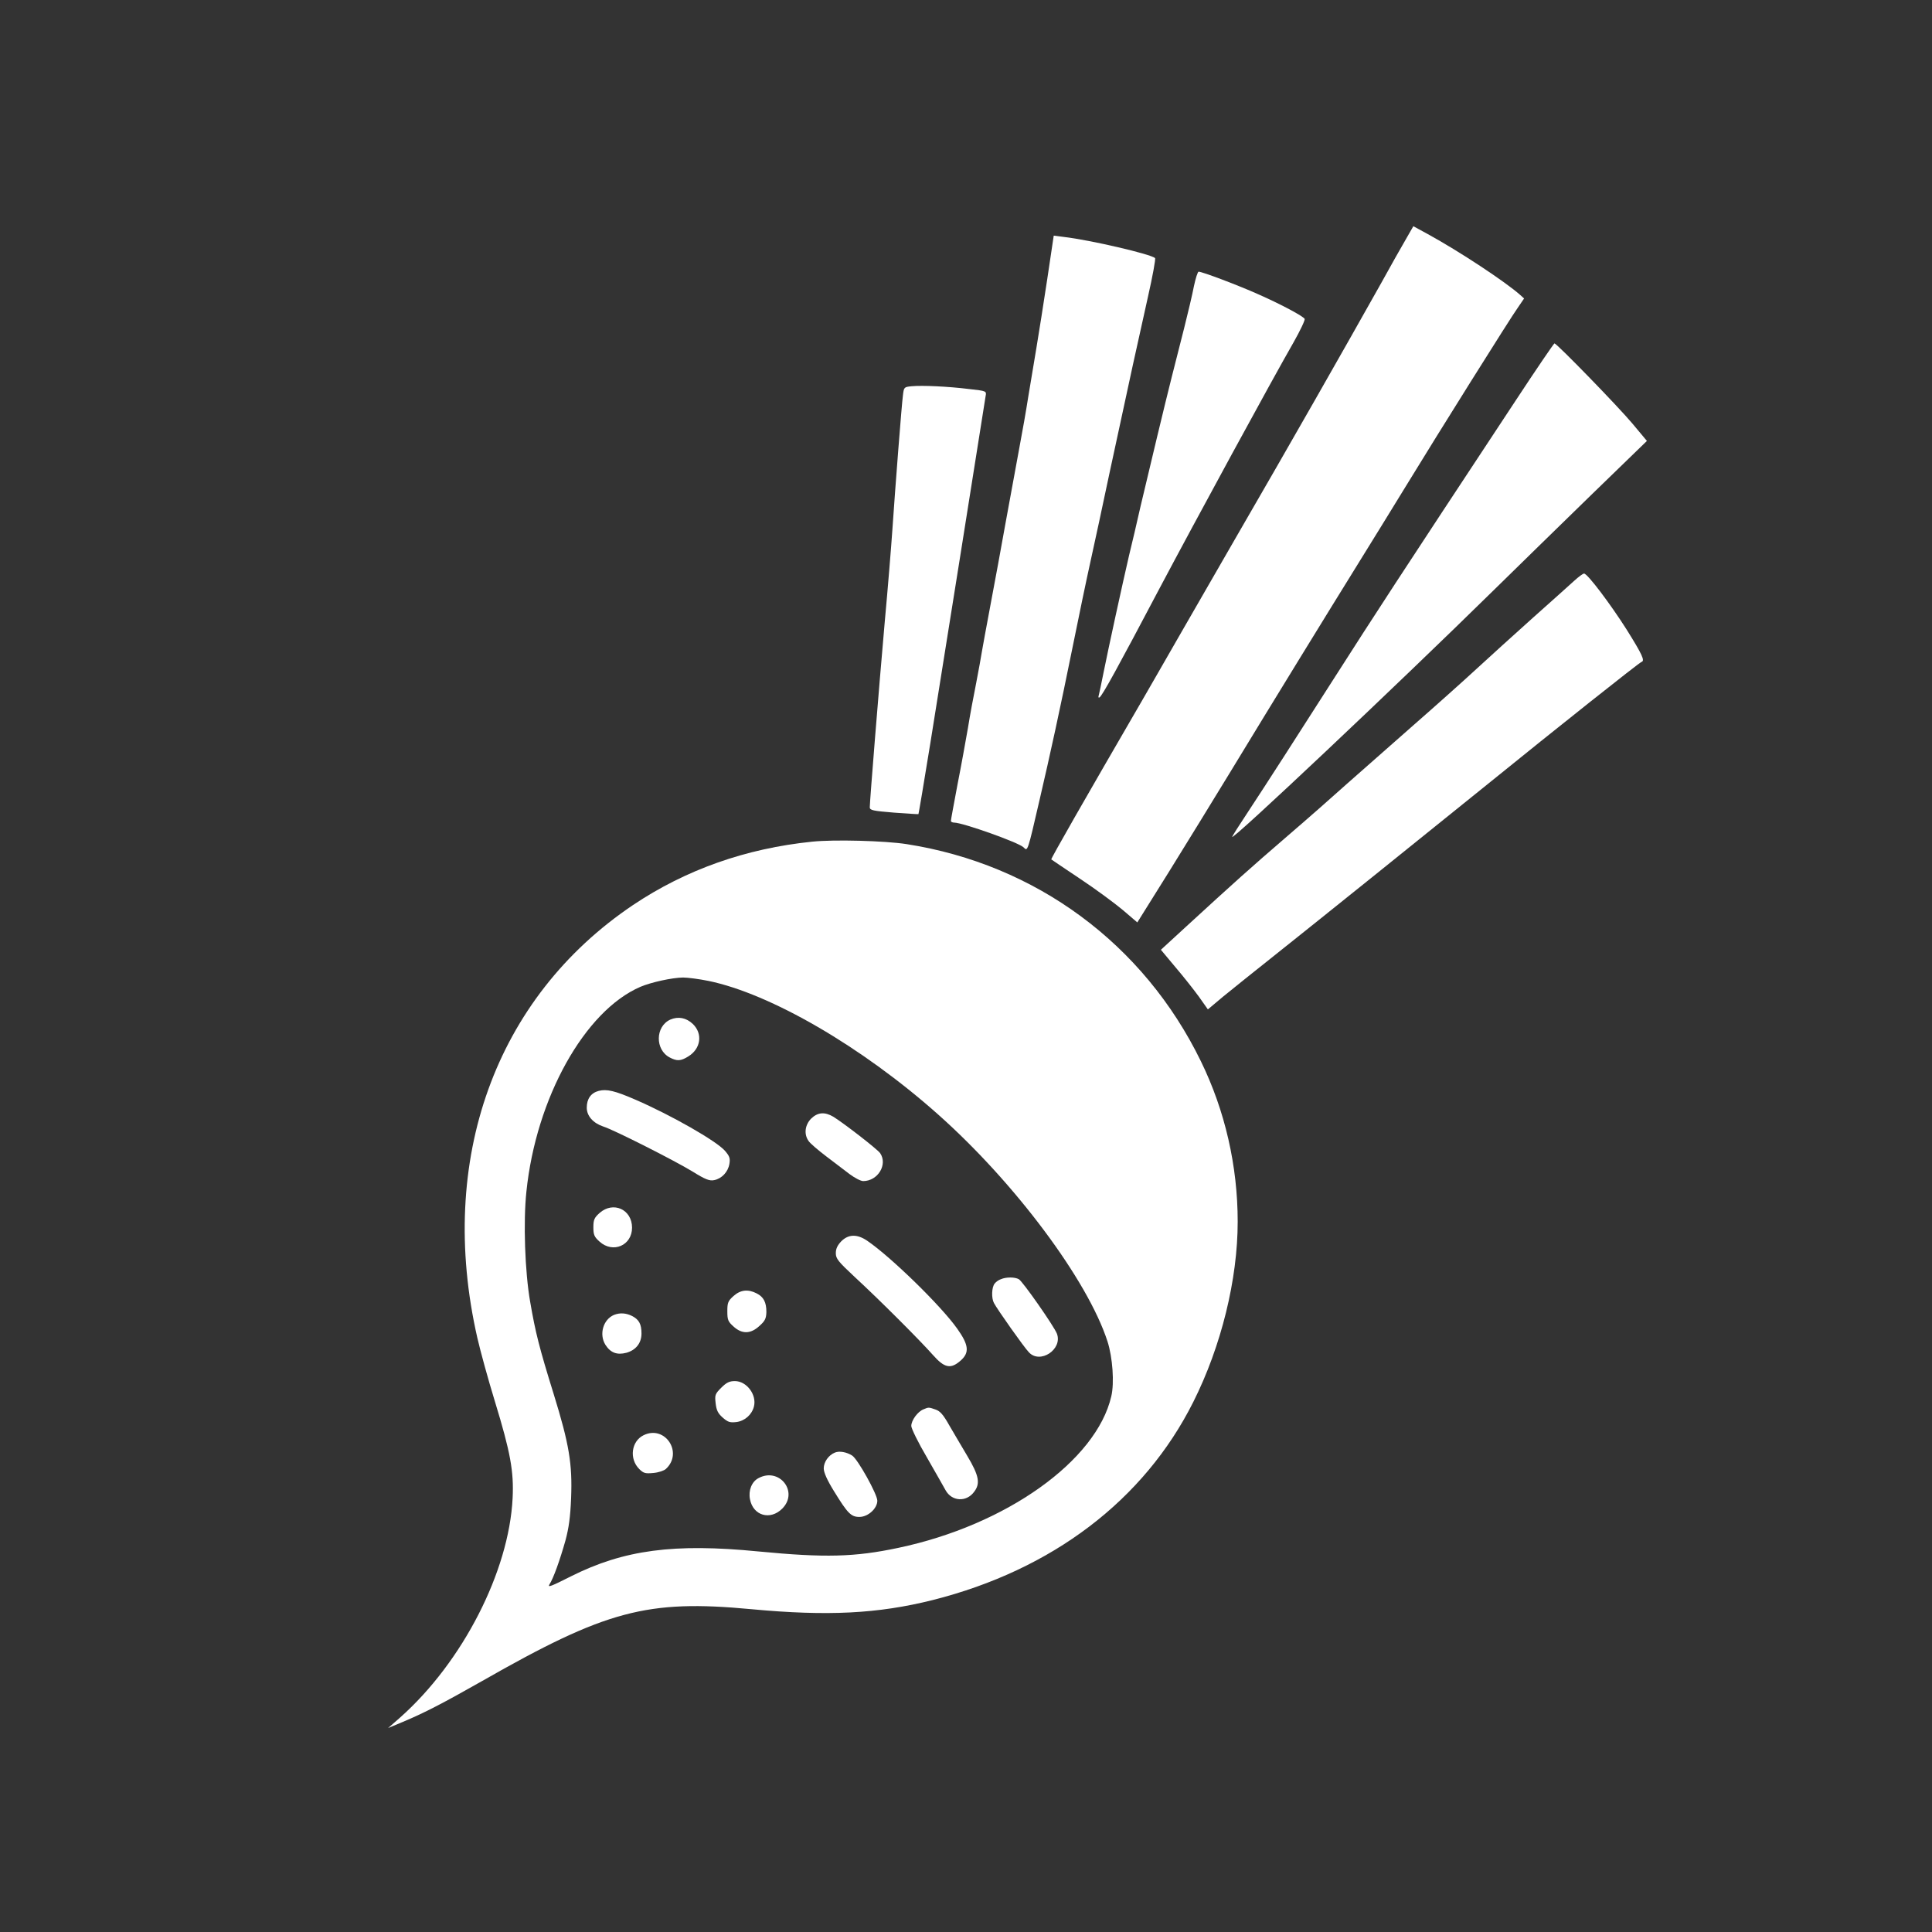
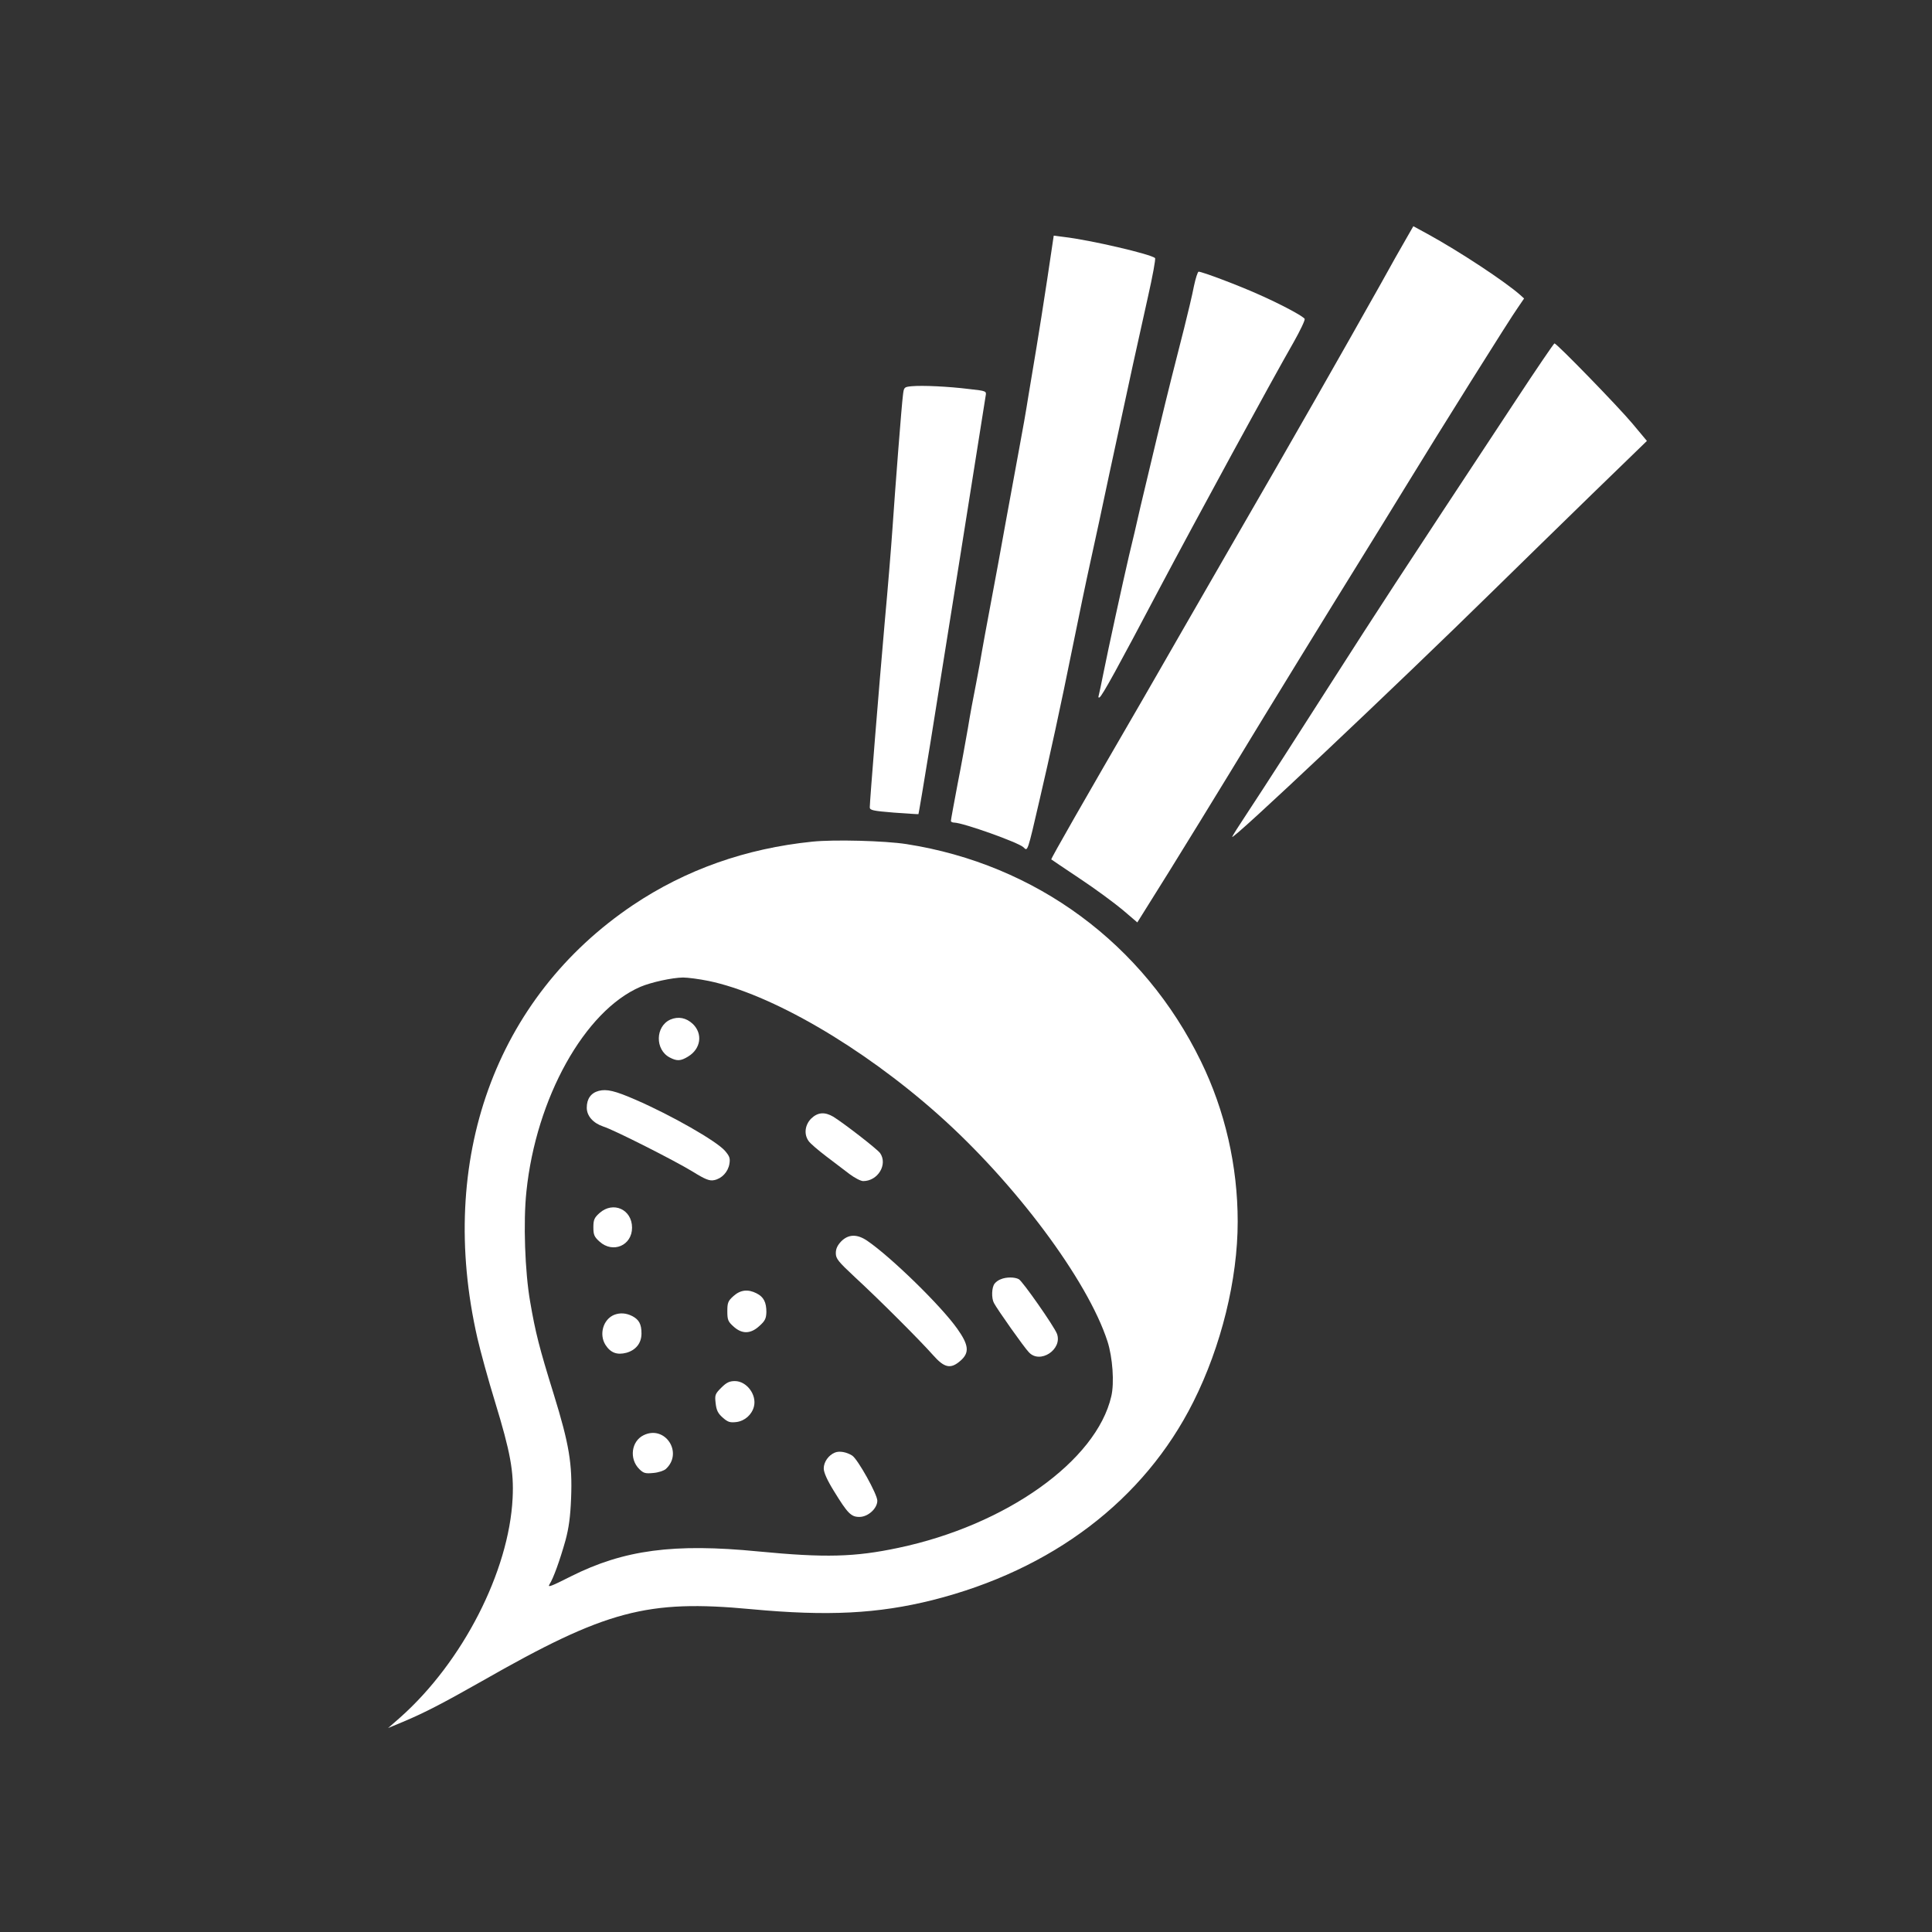
<svg xmlns="http://www.w3.org/2000/svg" version="1.0" width="1024pt" height="1024pt" viewBox="0 0 1024 1024" preserveAspectRatio="xMidYMid meet">
  <rect x="0" y="0" width="1024" height="1024" fill="#333333" stroke="none" />
  <g transform="translate(0,1024) scale(0.1,-0.1)" fill="#ffffff" stroke="none">
    <path d="M7452 8973 c-22 -37 -82 -144 -134 -238 -197 -351 -476 -841 -768 -1345 -62 -107 -191 -332 -288 -500 -96 -168 -190 -330 -207 -360 -310 -534 -486 -842 -483 -845 2 -2 71 -48 153 -103 83 -55 184 -130 227 -166 l76 -65 170 272 c93 150 240 389 327 532 221 364 513 839 678 1105 77 124 189 306 249 404 166 272 556 895 594 947 l32 47 -21 19 c-79 70 -321 230 -489 322 l-77 42 -39 -68z" />
    <path d="M5551 8763 c-19 -125 -45 -291 -58 -368 -13 -77 -32 -193 -43 -258 -10 -65 -32 -191 -49 -280 -16 -89 -48 -263 -71 -387 -22 -124 -58 -319 -80 -435 -22 -115 -42 -228 -46 -250 -3 -22 -17 -96 -30 -165 -14 -69 -34 -177 -44 -240 -11 -63 -35 -197 -55 -298 -19 -101 -35 -187 -35 -193 0 -5 8 -9 18 -9 47 -1 340 -105 367 -131 22 -22 20 -30 86 256 53 227 109 483 175 810 30 149 72 351 94 450 22 99 67 308 100 465 107 499 158 730 204 935 25 110 42 203 38 207 -21 21 -345 96 -482 112 l-55 7 -34 -228z" />
    <path d="M6328 8723 c-8 -43 -32 -143 -52 -223 -20 -80 -50 -197 -66 -260 -36 -142 -115 -473 -164 -680 -19 -85 -47 -204 -62 -265 -35 -151 -111 -499 -135 -620 -11 -55 -22 -108 -25 -119 -4 -11 -2 -16 4 -12 14 8 96 157 317 576 193 364 597 1107 712 1307 35 62 61 117 58 123 -10 15 -121 75 -243 129 -109 49 -300 121 -319 121 -5 0 -16 -35 -25 -77z" />
    <path d="M8034 8118 c-644 -976 -734 -1115 -963 -1473 -191 -299 -354 -553 -464 -720 -40 -60 -74 -114 -76 -120 -14 -34 874 804 1384 1305 121 119 354 346 517 505 l297 288 -76 91 c-77 92 -402 426 -414 426 -3 0 -96 -136 -205 -302z" />
    <path d="M4833 8193 c-41 -4 -42 -5 -47 -46 -7 -51 -41 -491 -56 -712 -6 -88 -24 -311 -41 -495 -31 -352 -79 -948 -79 -979 0 -15 16 -19 128 -28 70 -5 128 -9 130 -8 1 1 30 171 63 376 118 736 220 1378 254 1594 19 121 37 232 39 246 5 26 5 27 -87 37 -112 14 -248 20 -304 15z" />
-     <path d="M8344 7162 c-22 -20 -121 -109 -220 -197 -98 -88 -233 -210 -299 -271 -66 -61 -217 -196 -336 -300 -118 -104 -273 -241 -345 -304 -71 -64 -214 -190 -319 -280 -193 -166 -292 -255 -537 -480 l-135 -124 76 -91 c42 -49 98 -120 125 -157 l48 -68 81 68 c45 37 170 137 277 222 240 191 781 626 1120 900 375 304 808 648 821 652 18 6 4 38 -80 172 -85 134 -207 296 -225 296 -6 0 -29 -17 -52 -38z" />
    <path d="M4305 5779 c-353 -36 -671 -149 -950 -336 -730 -491 -1040 -1351 -825 -2294 16 -70 58 -223 94 -340 81 -265 100 -368 93 -509 -19 -389 -265 -869 -596 -1163 l-64 -56 79 33 c115 48 216 101 419 216 657 375 874 433 1427 381 406 -38 671 -24 960 48 635 160 1122 530 1383 1051 148 295 235 649 235 955 0 295 -67 588 -195 850 -303 622 -874 1044 -1560 1151 -116 18 -385 25 -500 13z m-550 -738 c329 -68 812 -348 1215 -706 408 -362 795 -880 900 -1205 27 -84 37 -220 20 -291 -79 -342 -558 -683 -1129 -803 -231 -49 -388 -53 -741 -19 -448 44 -713 9 -994 -132 -103 -52 -125 -61 -114 -43 21 32 55 127 85 233 18 67 26 125 30 226 7 179 -10 284 -92 549 -77 248 -97 327 -125 490 -28 160 -37 424 -20 584 51 496 309 959 605 1086 57 24 166 48 225 49 25 0 86 -8 135 -18z" />
    <path d="M3553 4836 c-80 -36 -82 -160 -3 -201 38 -20 58 -19 97 5 68 41 79 121 25 173 -35 33 -77 41 -119 23z" />
    <path d="M3173 4458 c-41 -11 -63 -42 -63 -89 0 -44 34 -82 88 -100 55 -17 375 -179 472 -238 69 -43 91 -51 115 -46 41 8 74 44 81 86 5 30 1 41 -24 70 -46 52 -282 187 -473 270 -110 48 -154 58 -196 47z" />
    <path d="M4299 4311 c-33 -34 -39 -83 -13 -119 8 -12 50 -48 92 -80 42 -32 99 -75 125 -95 27 -20 59 -37 72 -37 78 0 131 88 90 148 -16 22 -189 156 -248 193 -46 27 -83 24 -118 -10z" />
    <path d="M3178 3811 c-28 -25 -33 -36 -33 -76 0 -40 5 -51 33 -76 71 -64 172 -20 172 74 0 97 -100 142 -172 78z" />
    <path d="M4459 3661 c-20 -21 -29 -39 -29 -63 0 -29 12 -44 102 -128 127 -117 346 -336 413 -412 61 -69 94 -76 147 -29 47 42 43 82 -18 168 -86 122 -353 382 -478 467 -53 36 -99 35 -137 -3z" />
    <path d="M5305 3460 c-12 -4 -26 -14 -33 -23 -16 -19 -18 -77 -4 -103 17 -33 161 -237 185 -261 59 -65 180 15 149 98 -16 41 -182 278 -202 289 -22 12 -67 12 -95 0z" />
    <path d="M3888 3371 c-29 -26 -33 -35 -33 -81 0 -46 4 -55 33 -81 45 -41 91 -40 138 4 29 26 35 39 36 73 0 51 -14 80 -52 99 -45 23 -85 19 -122 -14z" />
    <path d="M3255 3271 c-58 -24 -81 -103 -46 -159 27 -42 61 -55 111 -42 50 14 80 51 80 102 0 50 -13 74 -50 93 -32 16 -64 18 -95 6z" />
    <path d="M3823 2885 c-33 -33 -35 -39 -30 -82 4 -37 12 -54 37 -76 28 -25 39 -28 74 -24 44 6 81 39 92 82 16 63 -39 135 -101 135 -29 0 -45 -8 -72 -35z" />
-     <path d="M4894 2770 c-30 -12 -64 -58 -64 -88 0 -13 37 -89 83 -167 45 -79 90 -157 99 -174 33 -59 110 -64 151 -8 34 44 26 86 -36 190 -30 50 -73 124 -96 163 -31 55 -48 75 -72 83 -37 13 -37 13 -65 1z" />
    <path d="M3411 2633 c-65 -32 -77 -125 -23 -179 23 -23 33 -25 75 -21 26 2 56 12 66 21 94 86 -4 235 -118 179z" />
    <path d="M4425 2541 c-34 -14 -59 -50 -59 -84 0 -21 18 -62 54 -120 73 -119 91 -137 135 -137 46 0 95 45 95 86 0 34 -103 219 -133 239 -30 19 -68 26 -92 16z" />
-     <path d="M4019 2405 c-35 -19 -53 -65 -44 -111 16 -87 107 -114 171 -50 89 89 -16 222 -127 161z" />
+     <path d="M4019 2405 z" />
  </g>
</svg>